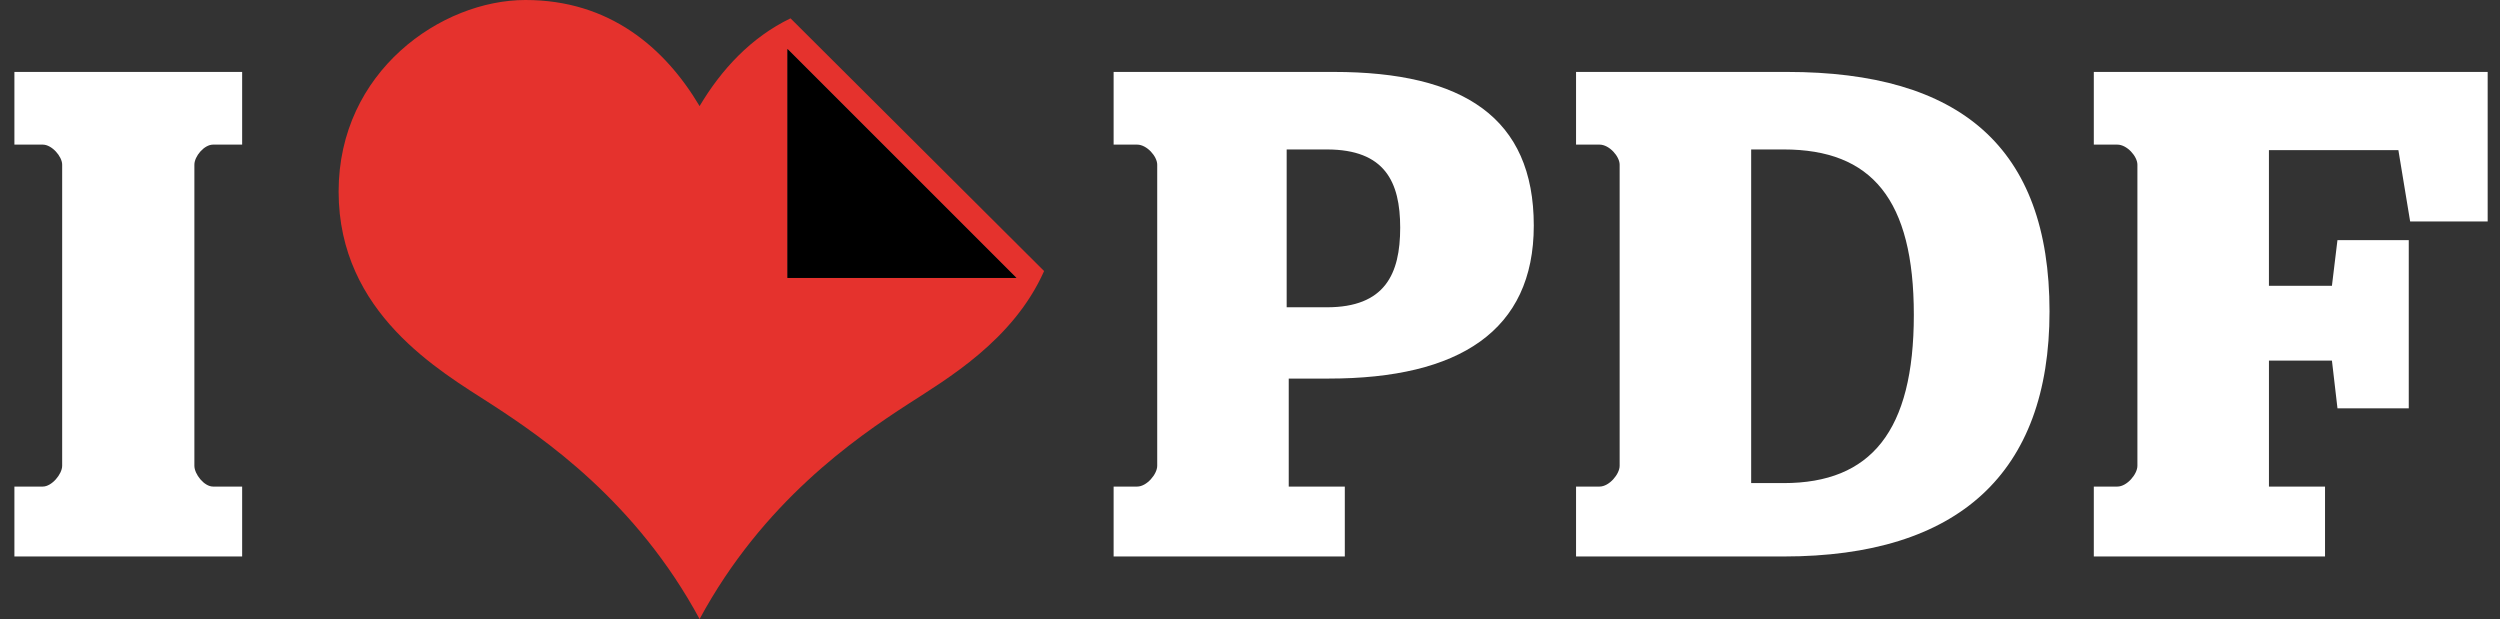
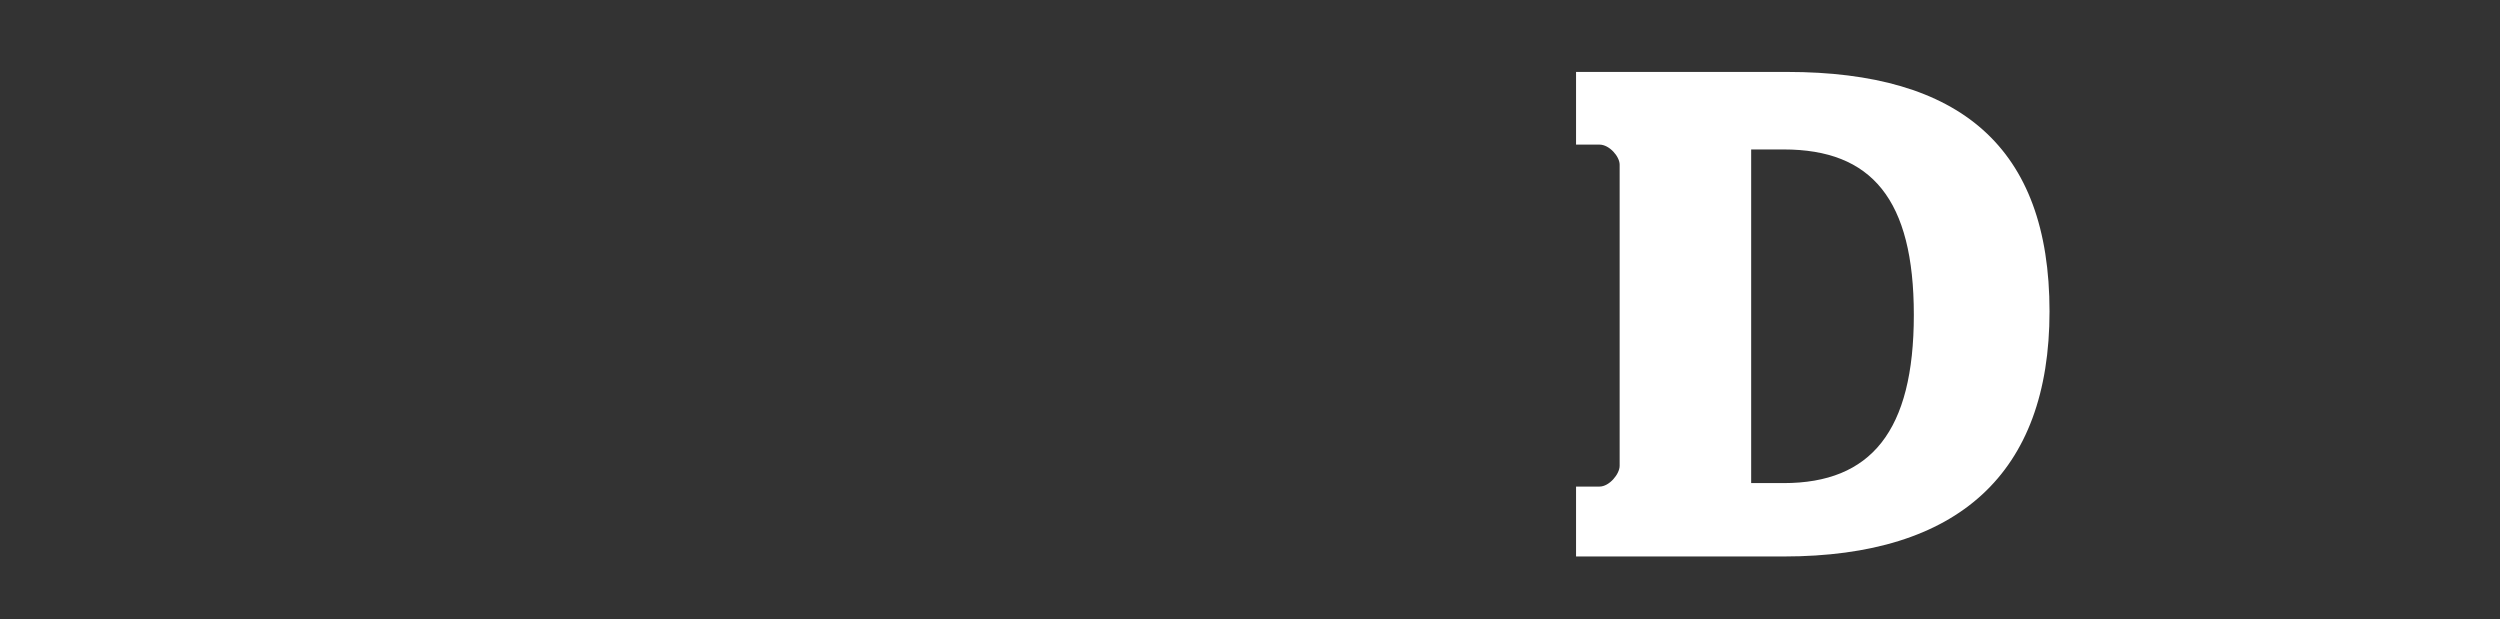
<svg xmlns="http://www.w3.org/2000/svg" width="105" height="26" viewBox="0 0 105 26" fill="none">
  <rect x="0" y="0" width="105" height="26" fill="#333333" stroke="none" />
-   <path d="M33.202 0.77C31.54 1.572 30.294 2.923 29.383 4.456C27.92 1.995 25.593 0 22.069 0C18.544 0 14.222 2.992 14.222 8.046C14.222 13.162 18.491 15.588 20.606 16.957C22.866 18.42 26.724 21.079 29.383 26C32.043 21.079 35.9 18.42 38.161 16.957C39.749 15.927 42.556 14.301 43.852 11.384L33.202 0.77ZM33.075 11.674V2.059L42.69 11.674L33.075 11.674Z" fill="#E5322D" />
-   <path d="M0.605 20.436H1.797C2.175 20.436 2.611 19.912 2.611 19.564V6.917C2.611 6.568 2.175 6.074 1.797 6.074H0.605V3.021H10.17V6.074H8.949C8.571 6.074 8.164 6.568 8.164 6.917V19.564C8.164 19.913 8.571 20.436 8.949 20.436H10.17V23.372H0.605V20.436Z" fill="white" />
-   <path d="M46.772 20.436H47.76C48.167 20.436 48.603 19.912 48.603 19.564V6.917C48.603 6.568 48.167 6.074 47.76 6.074H46.772V3.021H56.017C61.454 3.021 64.419 4.94 64.419 9.475C64.419 13.894 61.279 15.9 55.813 15.9H54.127V20.436H56.482V23.372H46.772V20.436ZM55.727 12.906C58.169 12.906 58.808 11.51 58.808 9.562C58.808 7.643 58.169 6.277 55.727 6.277H54.04V12.906L55.727 12.906Z" fill="white" />
  <path d="M66.194 20.436H67.182C67.589 20.436 68.025 19.912 68.025 19.564V6.917C68.025 6.568 67.589 6.074 67.182 6.074H66.194V3.021H75.061C82.3 3.021 86.08 6.161 86.08 13.08C86.08 19.883 82.242 23.372 74.915 23.372H66.194V20.436ZM74.915 20.29C78.579 20.29 80.381 18.11 80.381 13.226C80.381 8.37 78.608 6.277 74.915 6.277H73.549V20.29L74.915 20.29Z" fill="white" />
-   <path d="M87.94 20.436H88.928C89.335 20.436 89.771 19.912 89.771 19.564V6.917C89.771 6.568 89.335 6.074 88.928 6.074H87.94V3.021H104.482V9.301H101.226L100.732 6.306H95.295V12.004H97.941L98.173 10.085H101.168V17.15H98.174L97.941 15.144H95.296V20.436H97.651V23.372H87.94L87.94 20.436Z" fill="white" />
-   <path d="M33.074 11.674V2.059L42.69 11.674H33.074Z" fill="black" />
</svg>